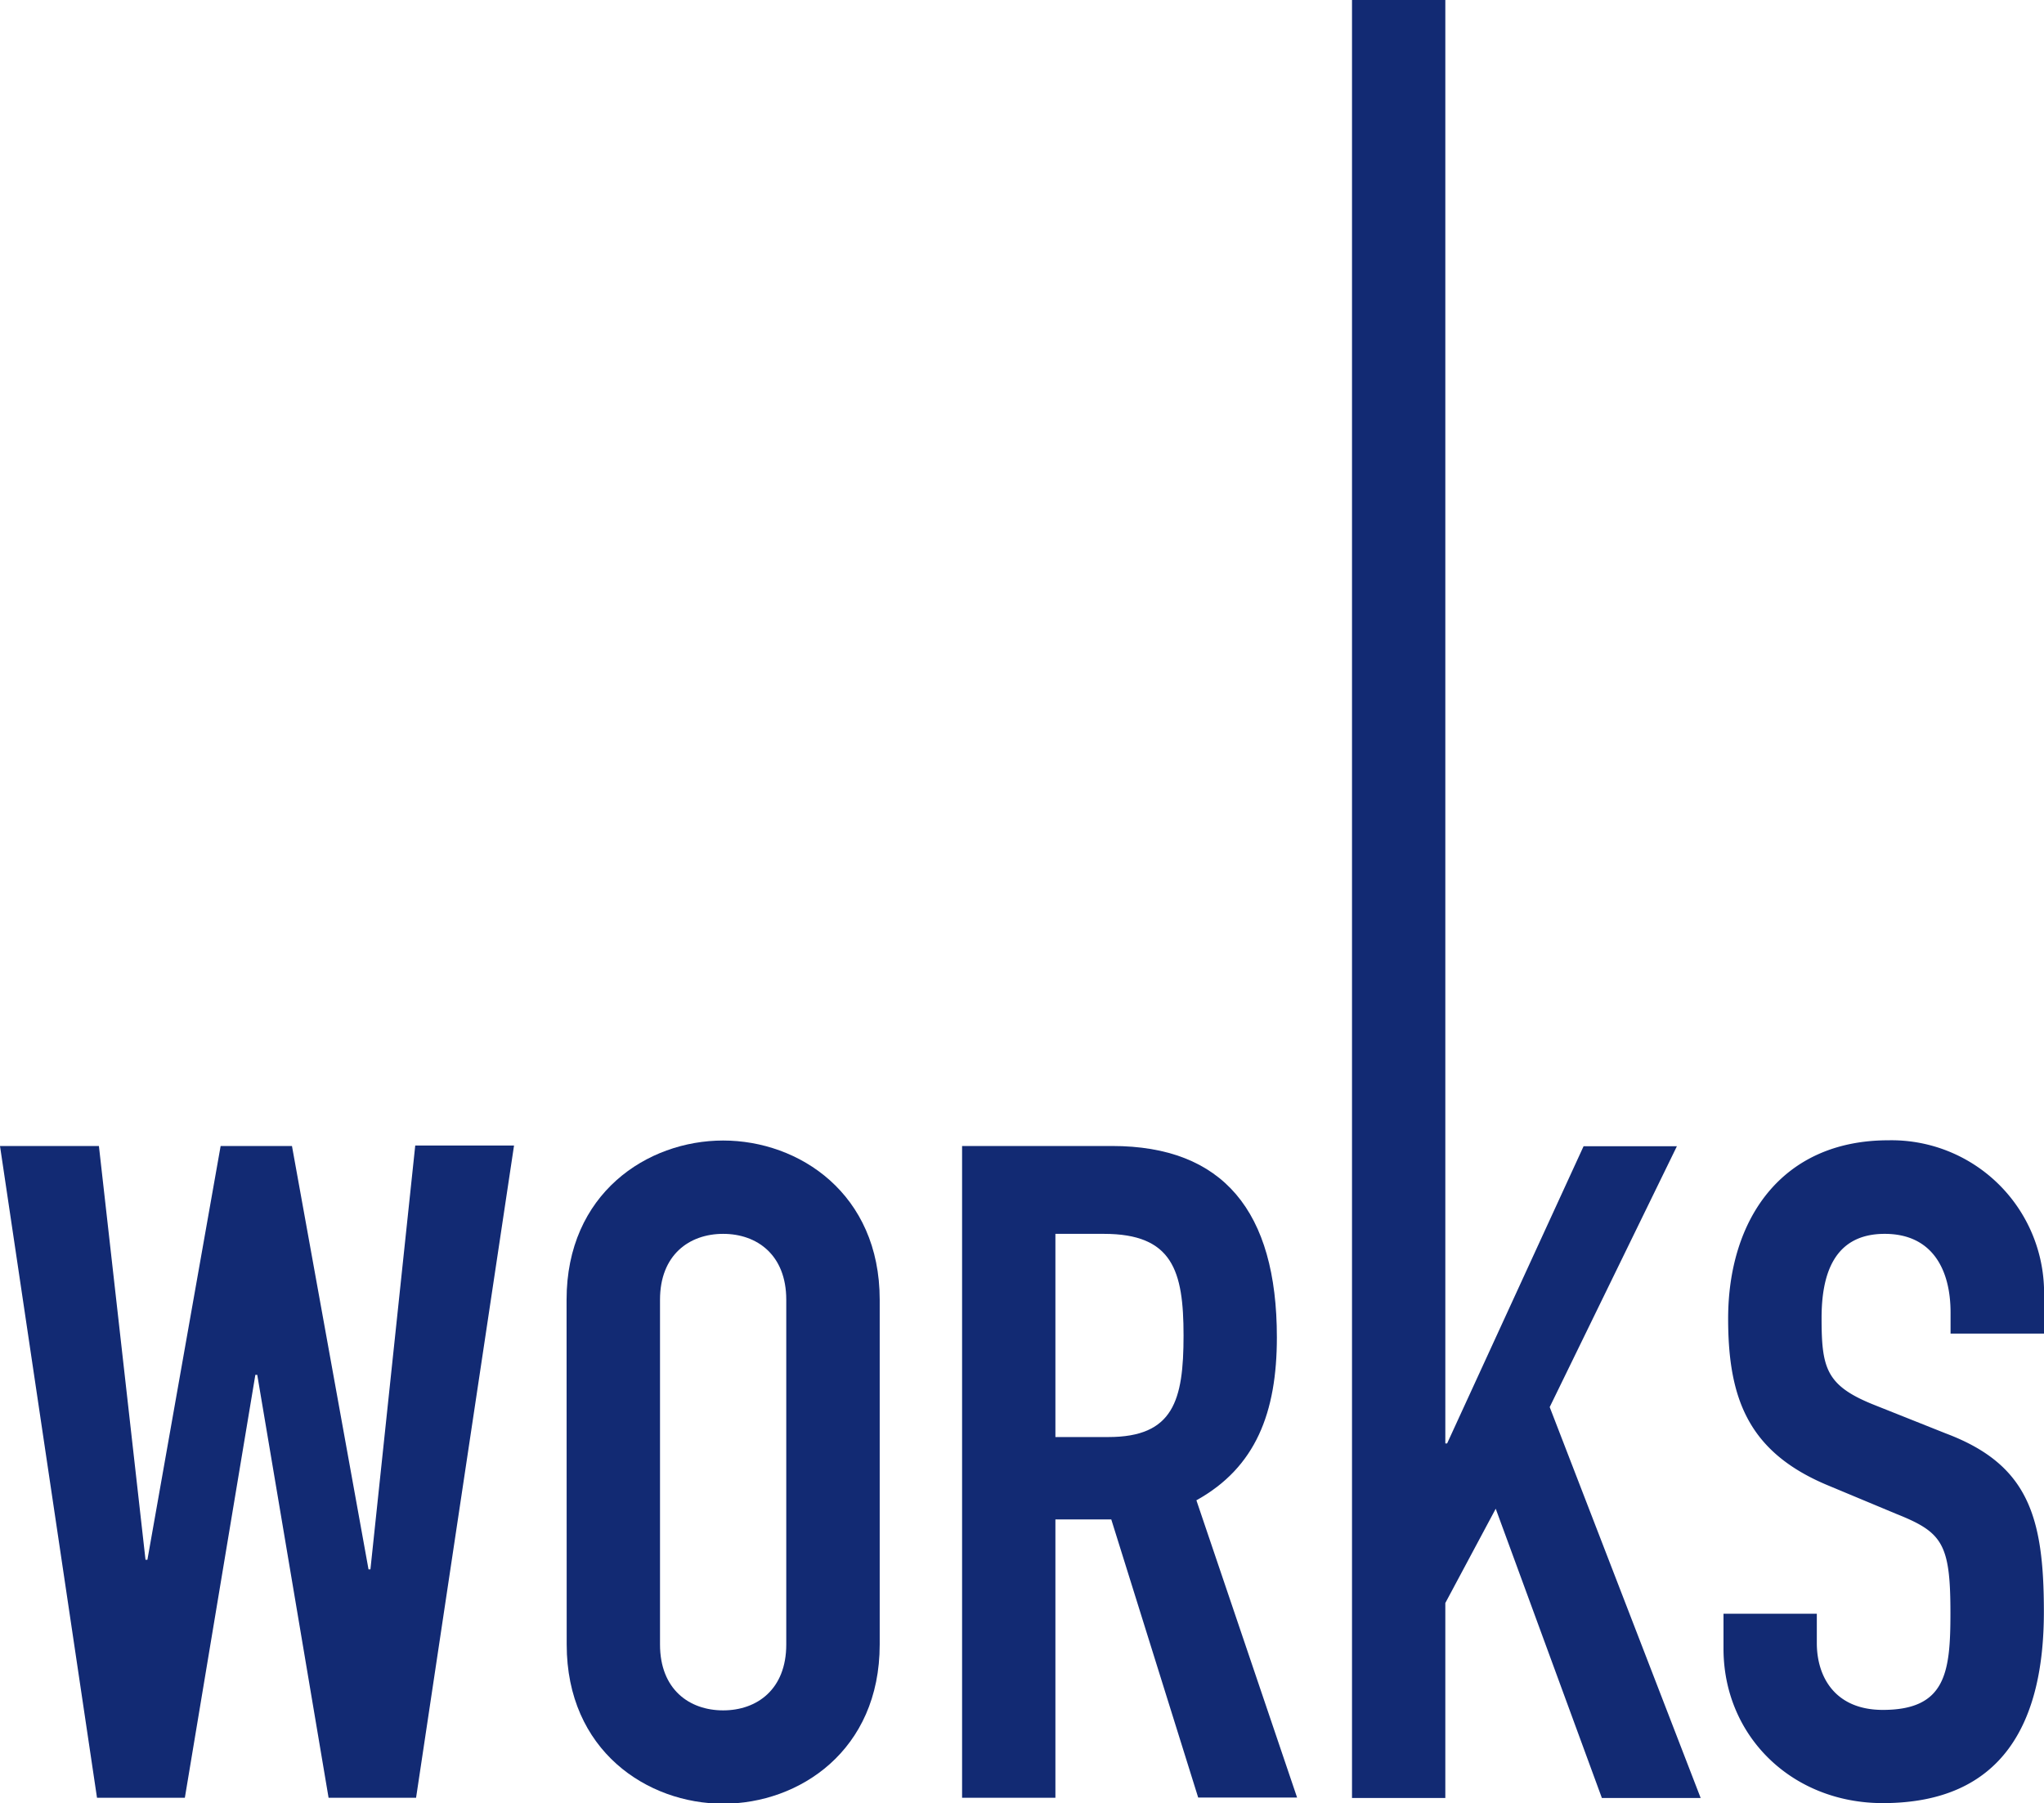
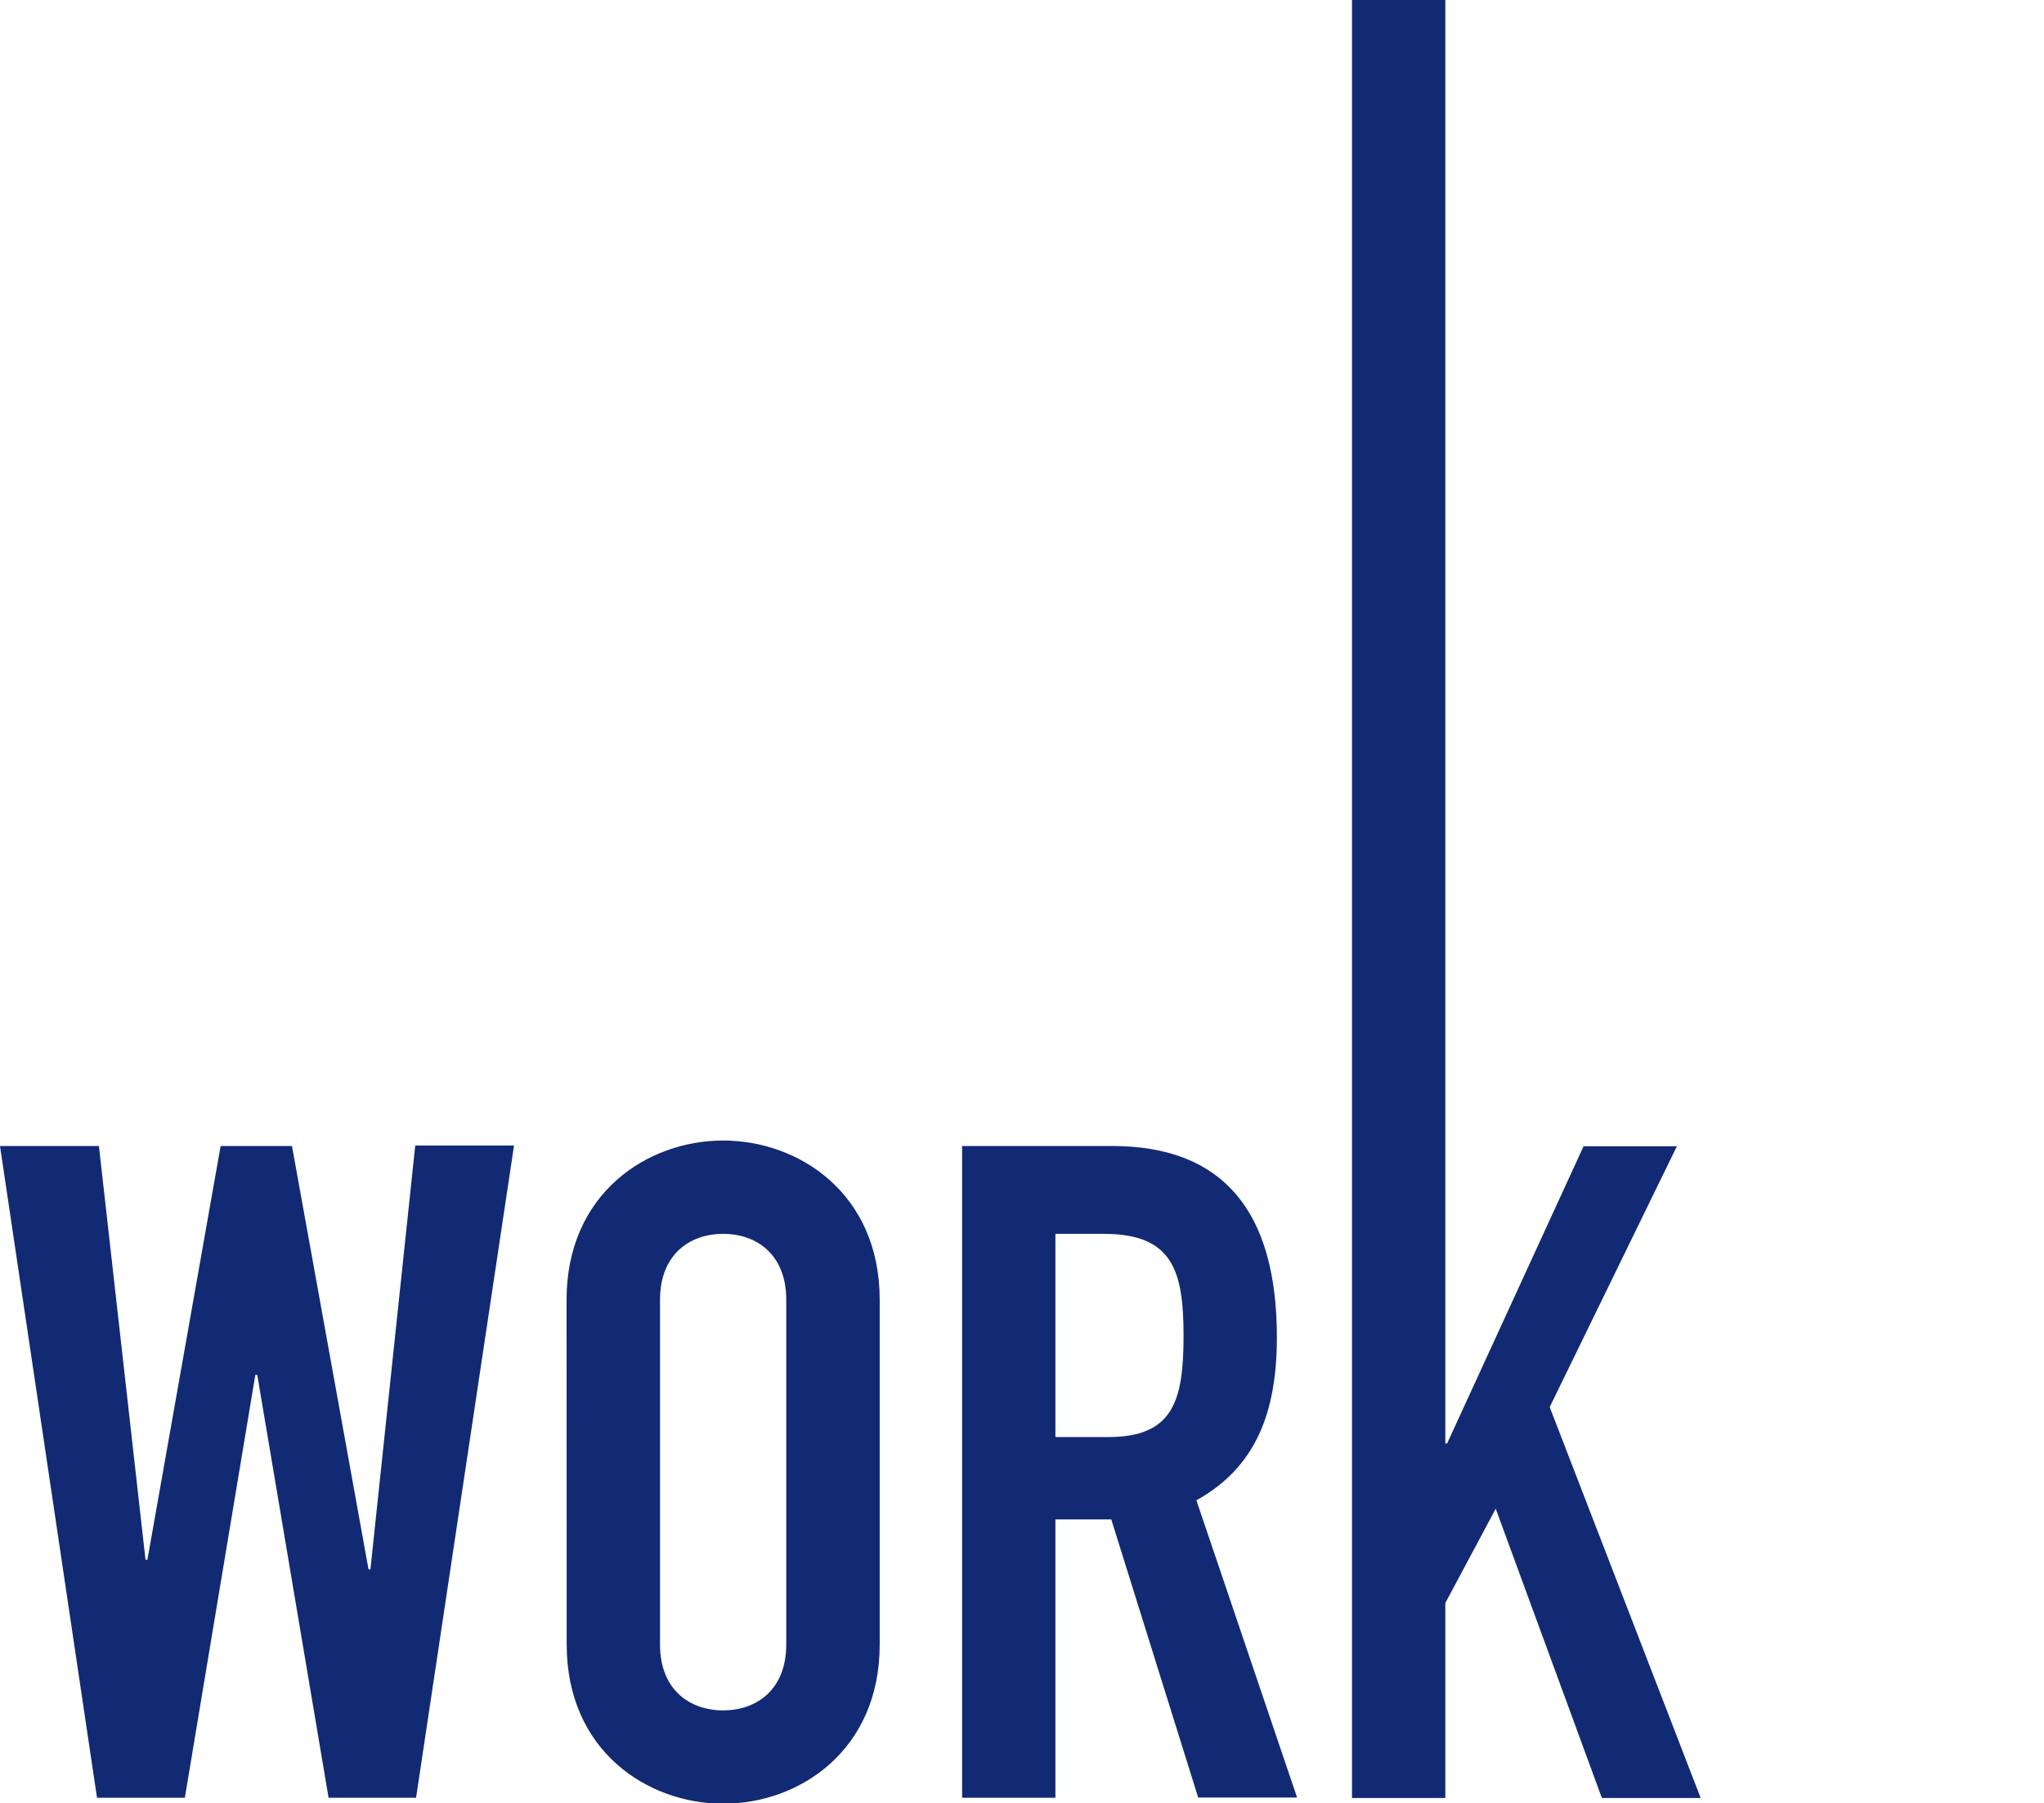
<svg xmlns="http://www.w3.org/2000/svg" viewBox="0 0 171.94 151.67">
  <defs>
    <style>.cls-1{fill:#122a73;}</style>
  </defs>
  <title>title_works</title>
  <g id="レイヤー_2" data-name="レイヤー 2">
    <g id="レイヤー_1-2" data-name="レイヤー 1">
      <path class="cls-1" d="M35,151.21H27.64l-6-35.57h-.16l-5.93,35.57H8.16L0,96.39H8.32l3.92,34.8h.16l6.16-34.8h6L31,132h.16l3.77-35.65h8.31Z" />
      <path class="cls-1" d="M47.66,109.32c0-8.93,6.78-13.39,13.17-13.39S74,100.39,74,109.32v29c0,8.93-6.77,13.39-13.16,13.39s-13.17-4.46-13.17-13.39Zm7.86,29c0,3.77,2.46,5.54,5.31,5.54s5.31-1.77,5.31-5.54v-29c0-3.77-2.46-5.54-5.31-5.54s-5.31,1.77-5.31,5.54Z" />
      <path class="cls-1" d="M80.93,96.39H93.55c9.32,0,13.86,5.47,13.86,16.09,0,6.32-1.77,10.94-6.77,13.71l8.47,25h-8.32L93.48,127.8h-4.7v23.41H80.93Zm7.85,24.48h4.46c5.47,0,6.32-3.08,6.32-8.54s-.93-8.55-6.7-8.55H88.78Z" />
      <path class="cls-1" d="M113.73,0h7.85V121.41h.15l11.48-25h7.85l-10.7,21.94,12.7,32.88h-8.31l-8.93-24.33-4.24,7.93v16.4h-7.85Z" />
-       <path class="cls-1" d="M171.94,112.17h-7.86V110.4c0-3.62-1.54-6.62-5.54-6.62-4.31,0-5.31,3.47-5.31,7.08,0,4.24.38,5.7,4.46,7.32l6,2.39c6.93,2.61,8.24,7,8.24,15,0,9.24-3.39,16.09-13.55,16.09-7.63,0-13.4-5.62-13.4-13v-2.93h7.85v2.47c0,2.85,1.54,5.62,5.55,5.62,5.31,0,5.69-3.16,5.69-8.16,0-5.85-.69-6.78-4.54-8.32L153.92,125c-6.78-2.77-8.55-7.24-8.55-14.09,0-8.31,4.47-15,13.48-15a12.84,12.84,0,0,1,13.09,12.39Z" />
    </g>
  </g>
</svg>